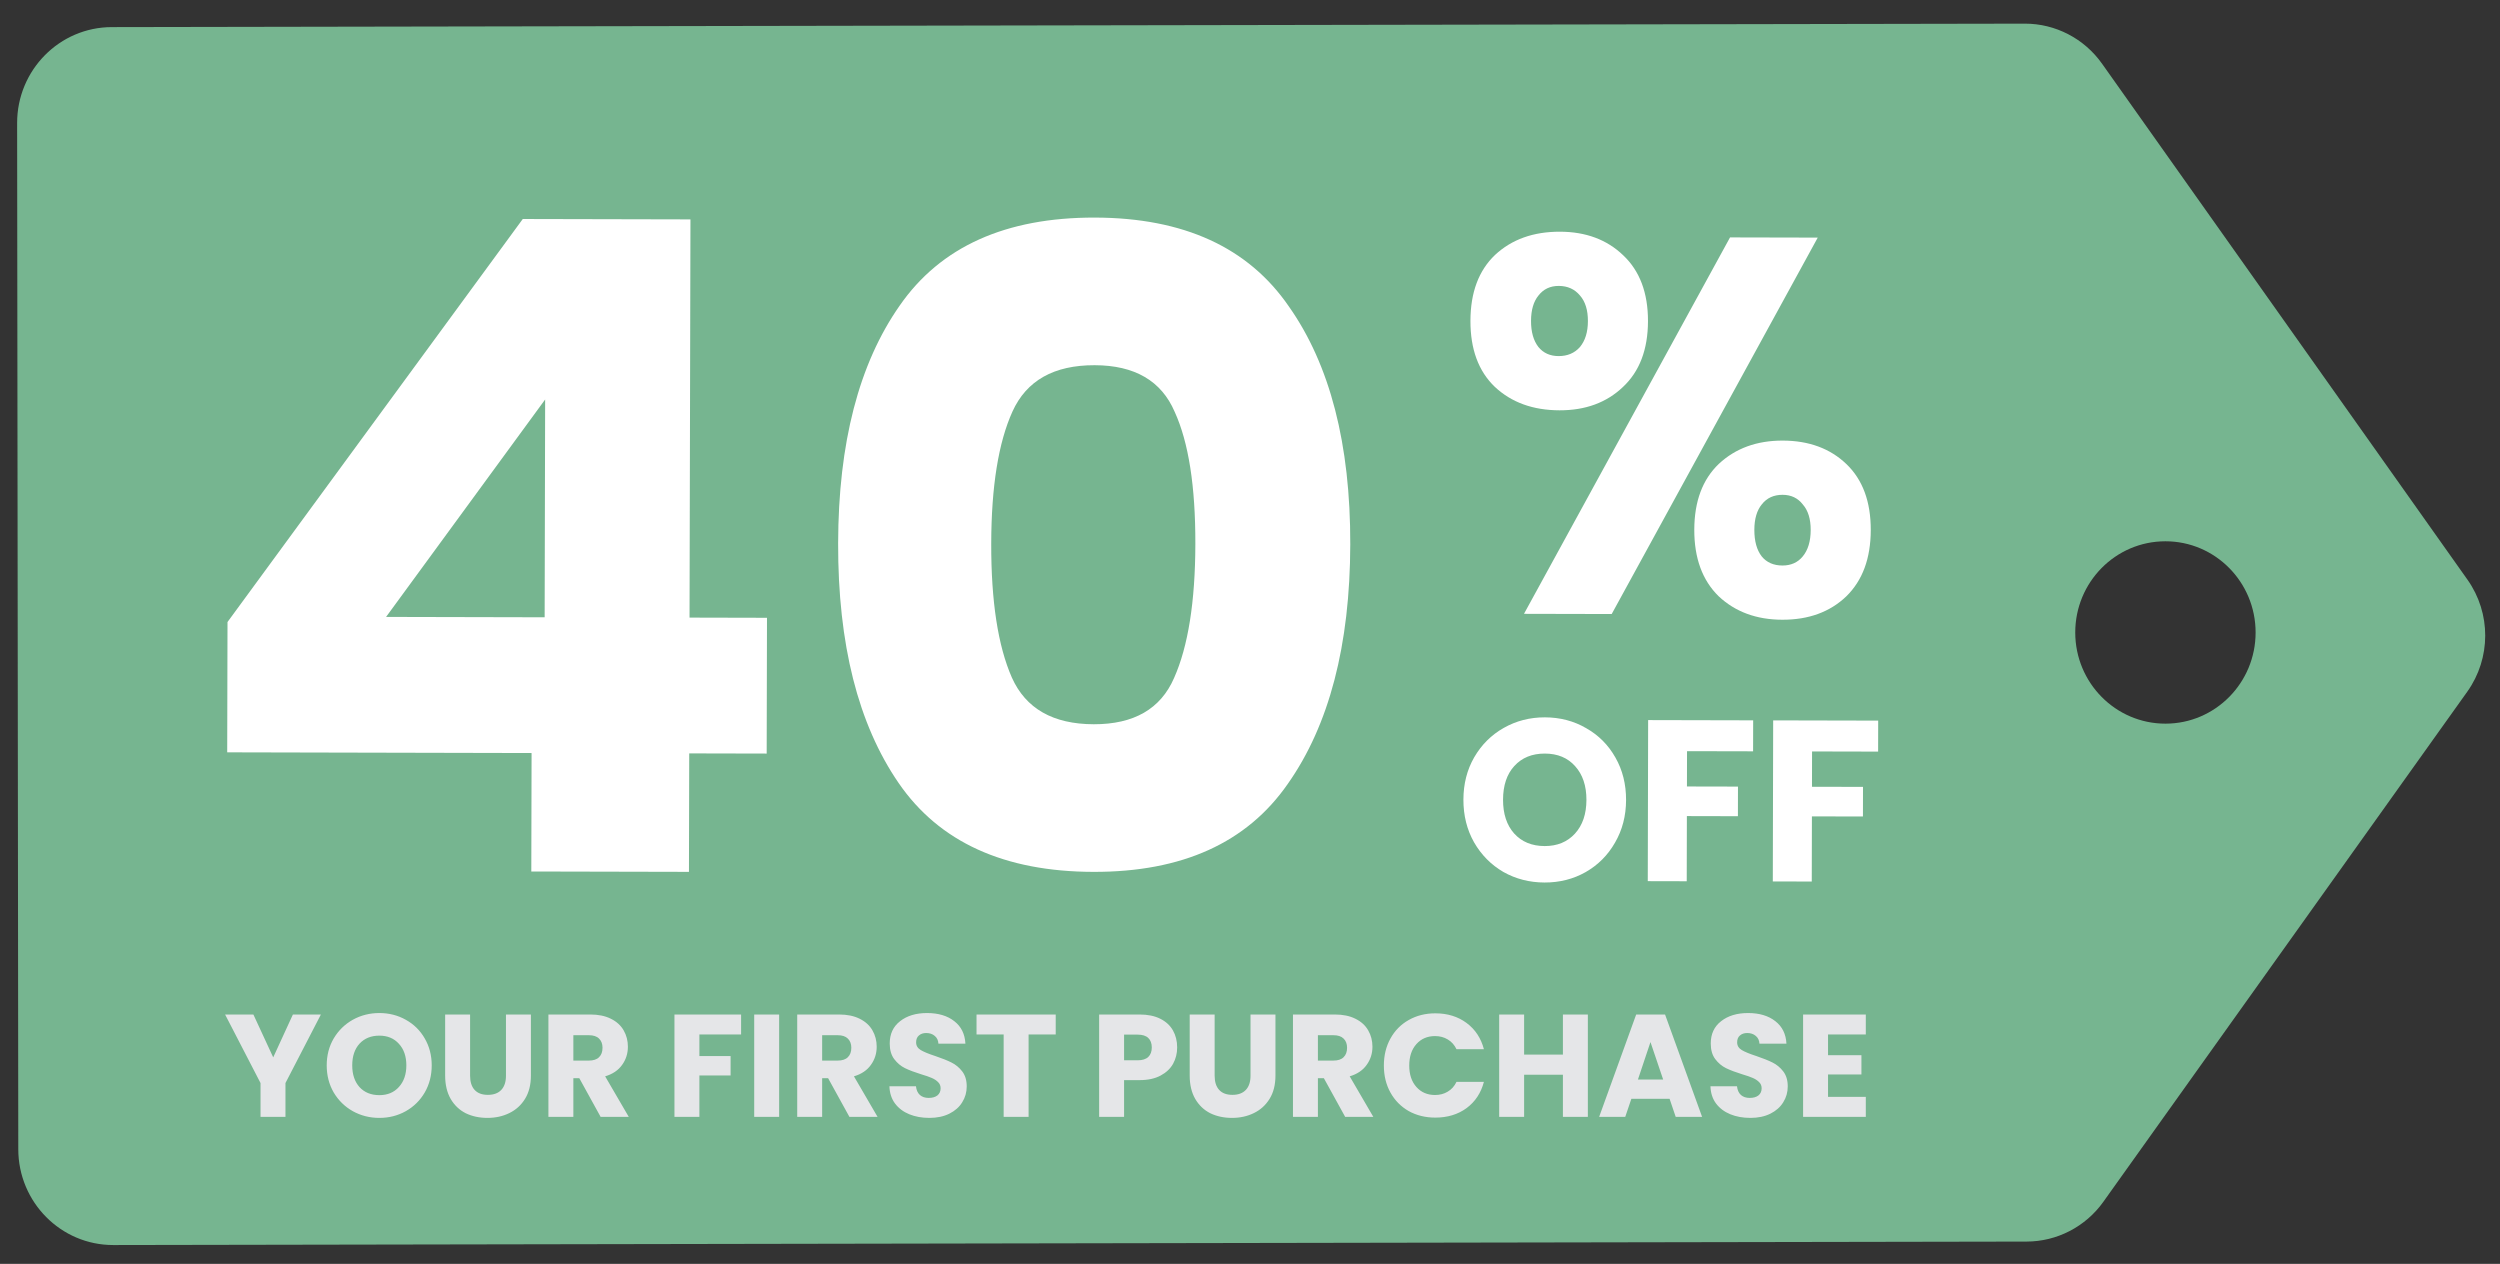
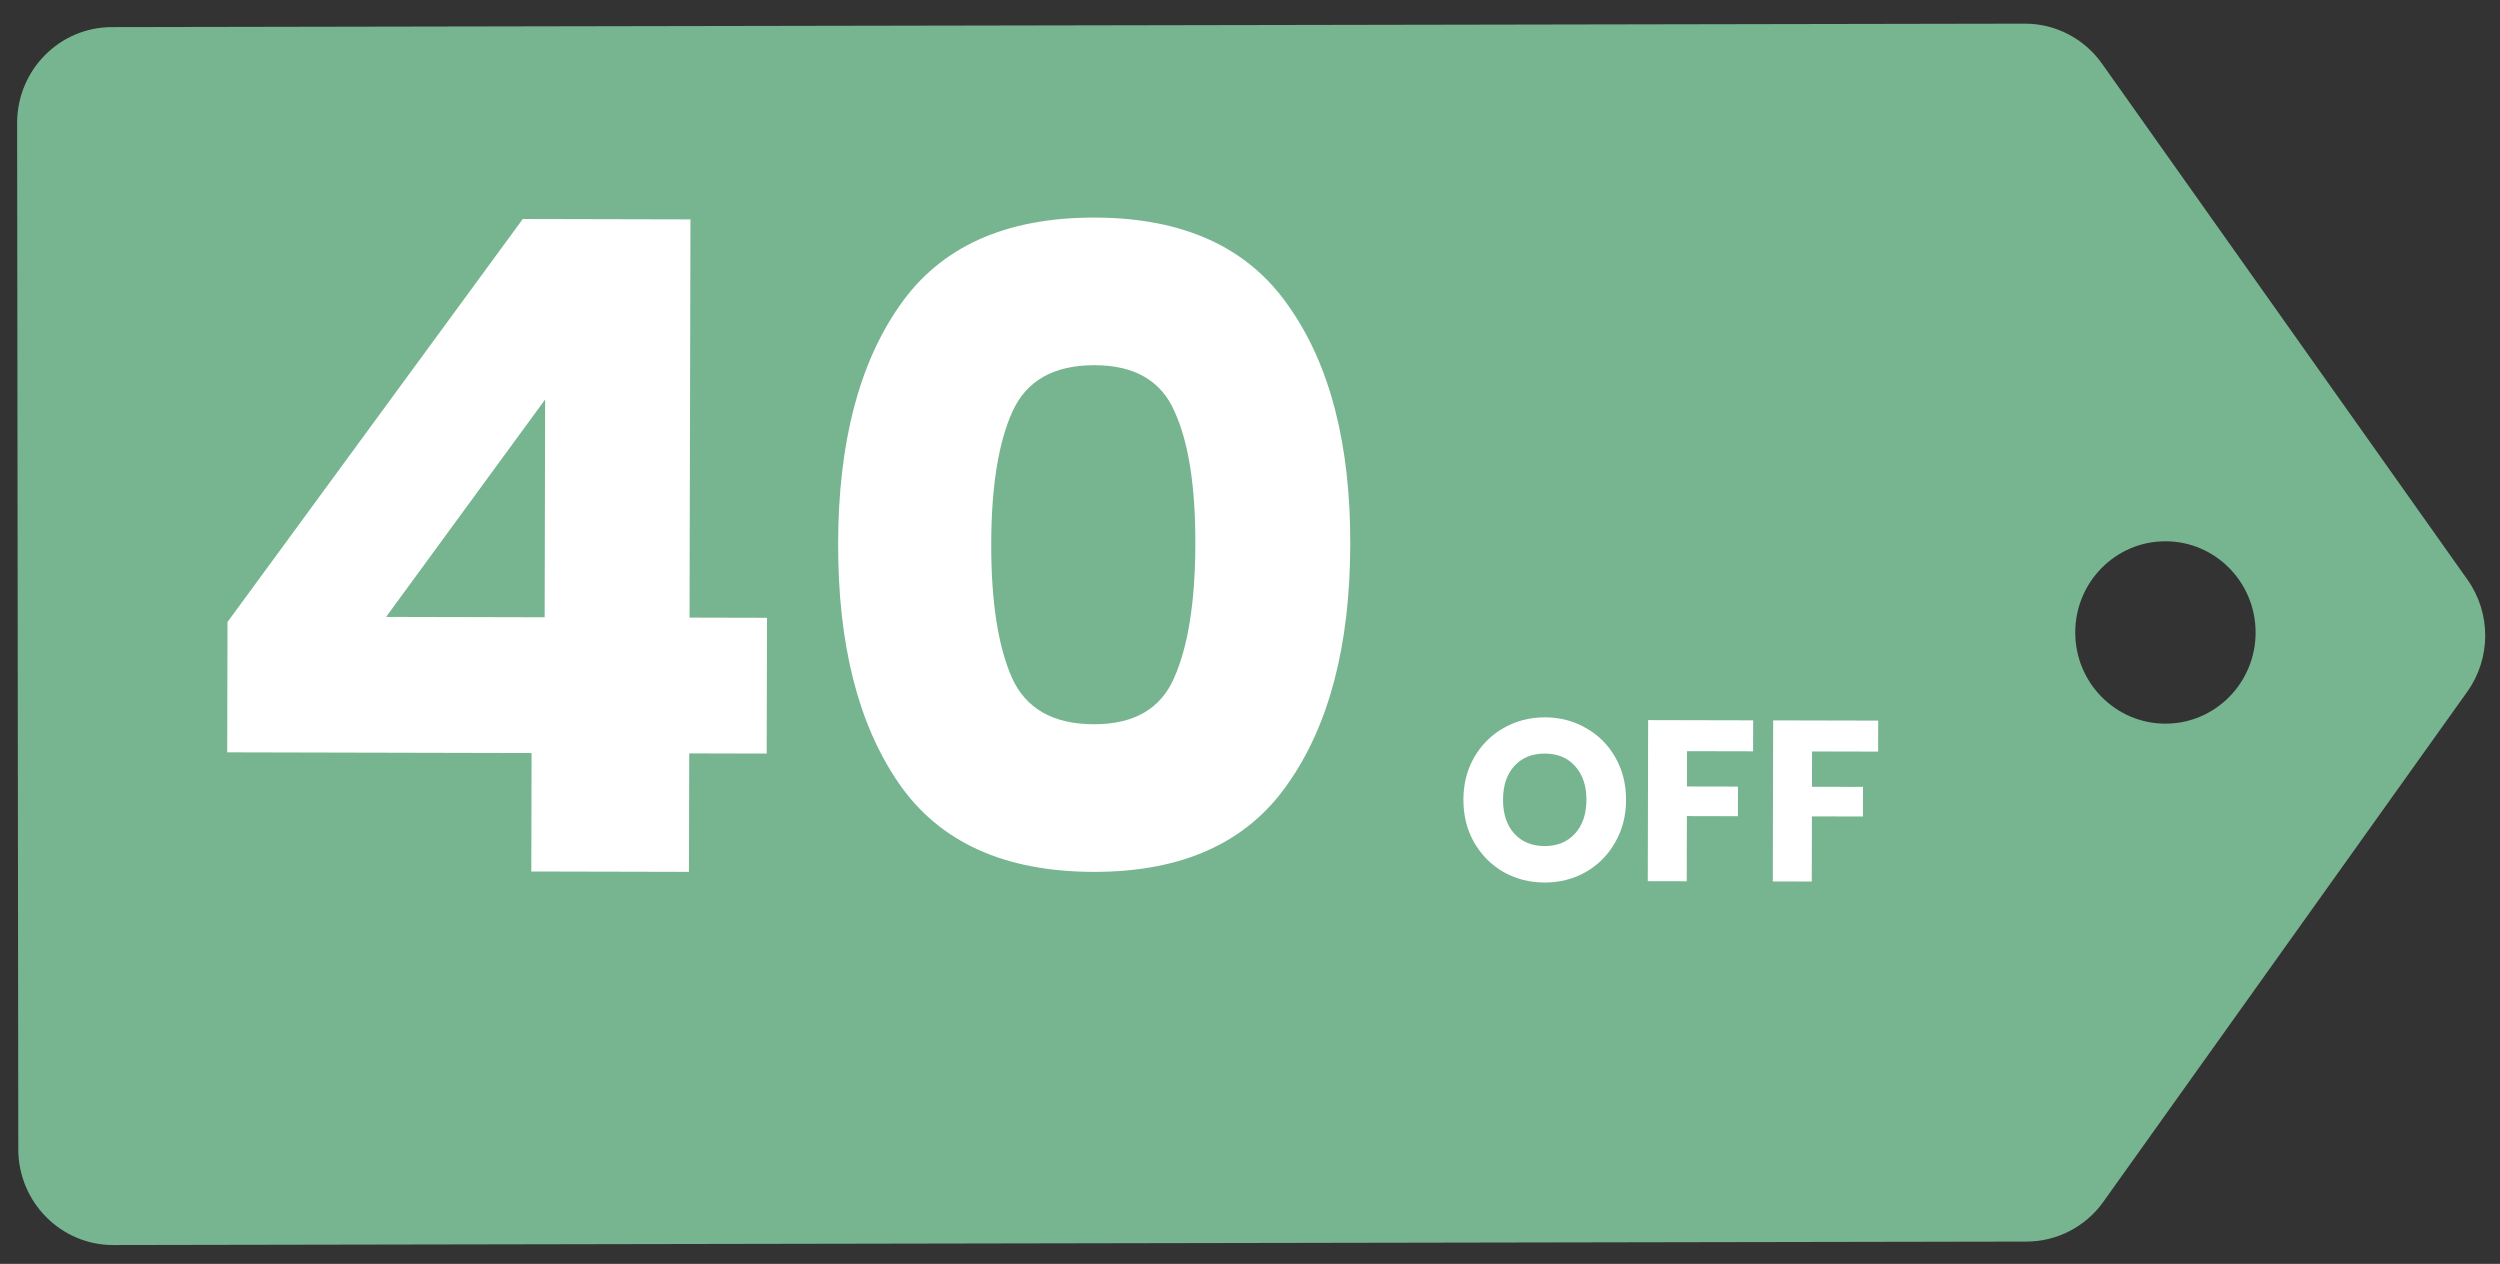
<svg xmlns="http://www.w3.org/2000/svg" width="360" height="182" viewBox="0 0 360 182" fill="none">
  <rect x="0" y="0" width="360" height="182" fill="#333333" stroke="none" />
  <path d="M302.886 173.052L355.29 99.599C358.721 94.786 358.732 88.299 355.319 83.477L302.697 9.177C300.128 5.549 295.986 3.399 291.575 3.405L16.108 3.904C8.564 3.911 2.457 10.101 2.466 17.729L2.633 165.487C2.641 173.114 8.765 179.293 16.309 179.286L291.823 178.787C296.206 178.781 300.324 176.651 302.886 173.056L302.886 173.052ZM298.836 91.09C298.827 83.836 304.637 77.95 311.807 77.945C318.978 77.936 324.801 83.811 324.807 91.065C324.817 98.314 319.007 104.201 311.836 104.206C304.665 104.214 298.842 98.339 298.836 91.09Z" fill="#76B590" />
-   <path d="M32.718 108.336L32.761 89.571L75.28 31.537L99.425 31.592L99.293 88.936L110.447 88.962L110.402 108.514L99.249 108.489L99.209 125.548L76.508 125.496L76.547 108.437L32.718 108.336ZM78.501 57.526L55.596 88.836L78.429 88.889L78.501 57.526ZM120.691 78.225C120.658 92.747 123.562 104.258 129.404 112.757C135.246 121.256 144.597 125.521 157.456 125.55C170.229 125.579 179.555 121.358 185.436 112.886C191.404 104.413 194.405 92.916 194.439 78.394C194.472 63.96 191.523 52.536 185.594 44.125C179.752 35.625 170.445 31.361 157.673 31.332C144.813 31.302 135.442 35.524 129.562 43.996C123.681 52.381 120.724 63.791 120.691 78.225ZM172.131 78.343C172.112 86.654 171.091 93.082 169.068 97.626C167.133 102.083 163.279 104.305 157.505 104.292C151.644 104.279 147.712 102.039 145.71 97.573C143.709 93.019 142.717 86.587 142.737 78.276C142.755 70.052 143.776 63.712 145.798 59.255C147.821 54.798 151.762 52.577 157.624 52.59C163.398 52.603 167.242 54.843 169.156 59.309C171.158 63.688 172.15 70.032 172.131 78.343Z" fill="white" />
-   <path d="M224.632 33.365C228.357 33.374 231.391 34.503 233.733 36.754C236.127 39.005 237.319 42.172 237.309 46.254C237.3 50.337 236.093 53.498 233.69 55.738C231.337 57.978 228.298 59.093 224.573 59.085C220.746 59.076 217.635 57.946 215.242 55.695C212.9 53.445 211.733 50.278 211.743 46.196C211.752 42.113 212.933 38.952 215.285 36.712C217.689 34.472 220.805 33.356 224.632 33.365ZM261.755 34.216L232.084 88.42L219.454 88.391L249.125 34.187L261.755 34.216ZM220.469 46.215C220.465 47.797 220.82 49.048 221.532 49.969C222.244 50.838 223.213 51.274 224.438 51.277C225.714 51.28 226.735 50.848 227.503 49.982C228.27 49.066 228.656 47.816 228.659 46.234C228.663 44.652 228.283 43.427 227.52 42.557C226.756 41.637 225.737 41.175 224.461 41.172C223.236 41.17 222.266 41.627 221.549 42.544C220.833 43.41 220.473 44.633 220.469 46.215ZM256.713 63.445C260.489 63.454 263.548 64.584 265.891 66.834C268.233 69.085 269.4 72.252 269.39 76.334C269.381 80.417 268.2 83.603 265.847 85.894C263.494 88.135 260.43 89.25 256.654 89.242C252.928 89.233 249.869 88.103 247.476 85.852C245.134 83.551 243.967 80.359 243.977 76.276C243.986 72.193 245.167 69.032 247.519 66.792C249.923 64.552 252.988 63.437 256.713 63.445ZM252.626 76.296C252.623 77.929 252.977 79.205 253.689 80.126C254.402 80.995 255.396 81.431 256.672 81.434C257.896 81.436 258.867 81.005 259.583 80.139C260.351 79.222 260.737 77.947 260.74 76.314C260.744 74.732 260.364 73.507 259.601 72.638C258.888 71.717 257.92 71.256 256.695 71.253C255.419 71.25 254.423 71.707 253.706 72.624C252.99 73.49 252.63 74.714 252.626 76.296Z" fill="white" />
+   <path d="M32.718 108.336L32.761 89.571L75.28 31.537L99.425 31.592L99.293 88.936L110.447 88.962L110.402 108.514L99.249 108.489L99.209 125.548L76.508 125.496L76.547 108.437L32.718 108.336ZM78.501 57.526L55.596 88.836L78.429 88.889L78.501 57.526ZM120.691 78.225C120.658 92.747 123.562 104.258 129.404 112.757C135.246 121.256 144.597 125.521 157.456 125.55C170.229 125.579 179.555 121.358 185.436 112.886C191.404 104.413 194.405 92.916 194.439 78.394C194.472 63.96 191.523 52.536 185.594 44.125C179.752 35.625 170.445 31.361 157.673 31.332C144.813 31.302 135.442 35.524 129.562 43.996C123.681 52.381 120.724 63.791 120.691 78.225M172.131 78.343C172.112 86.654 171.091 93.082 169.068 97.626C167.133 102.083 163.279 104.305 157.505 104.292C151.644 104.279 147.712 102.039 145.71 97.573C143.709 93.019 142.717 86.587 142.737 78.276C142.755 70.052 143.776 63.712 145.798 59.255C147.821 54.798 151.762 52.577 157.624 52.59C163.398 52.603 167.242 54.843 169.156 59.309C171.158 63.688 172.15 70.032 172.131 78.343Z" fill="white" />
  <path d="M222.47 103.298C224.657 103.303 226.635 103.822 228.404 104.854C230.195 105.864 231.603 107.278 232.626 109.095C233.65 110.891 234.159 112.926 234.154 115.201C234.149 117.475 233.619 119.519 232.566 121.332C231.533 123.145 230.12 124.563 228.324 125.587C226.55 126.589 224.58 127.087 222.415 127.082C220.25 127.077 218.272 126.57 216.481 125.56C214.712 124.528 213.304 123.103 212.259 121.285C211.235 119.468 210.726 117.422 210.731 115.147C210.736 112.873 211.255 110.84 212.287 109.049C213.341 107.236 214.755 105.828 216.528 104.826C218.324 103.803 220.305 103.293 222.47 103.298ZM222.458 108.514C220.621 108.51 219.154 109.108 218.058 110.309C216.983 111.487 216.444 113.104 216.439 115.16C216.434 117.194 216.967 118.814 218.035 120.019C219.126 121.224 220.59 121.829 222.427 121.833C224.243 121.838 225.698 121.24 226.795 120.039C227.891 118.839 228.441 117.222 228.446 115.188C228.451 113.154 227.908 111.534 226.817 110.329C225.748 109.123 224.295 108.519 222.458 108.514ZM252.456 103.728L252.445 108.189L242.932 108.168L242.92 113.253L250.268 113.269L250.259 117.534L242.91 117.517L242.889 126.9L237.279 126.887L237.332 103.693L252.456 103.728ZM270.46 103.769L270.45 108.231L260.936 108.209L260.925 113.294L268.273 113.311L268.263 117.575L260.915 117.559L260.893 126.941L255.284 126.928L255.337 103.734L270.46 103.769Z" fill="white" />
-   <path d="M46.21 146.088L41.107 155.958V160.83H37.516V155.958L32.413 146.088H36.487L39.343 152.262L42.178 146.088H46.21ZM54.629 160.977C53.242 160.977 51.968 160.655 50.806 160.011C49.658 159.367 48.742 158.471 48.056 157.323C47.383 156.161 47.047 154.859 47.047 153.417C47.047 151.975 47.383 150.68 48.056 149.532C48.742 148.384 49.658 147.488 50.806 146.844C51.968 146.2 53.242 145.878 54.629 145.878C56.014 145.878 57.282 146.2 58.429 146.844C59.592 147.488 60.502 148.384 61.16 149.532C61.831 150.68 62.167 151.975 62.167 153.417C62.167 154.859 61.831 156.161 61.16 157.323C60.487 158.471 59.578 159.367 58.429 160.011C57.282 160.655 56.014 160.977 54.629 160.977ZM54.629 157.701C55.804 157.701 56.742 157.309 57.443 156.525C58.157 155.741 58.514 154.705 58.514 153.417C58.514 152.115 58.157 151.079 57.443 150.309C56.742 149.525 55.804 149.133 54.629 149.133C53.438 149.133 52.486 149.518 51.773 150.288C51.072 151.058 50.722 152.101 50.722 153.417C50.722 154.719 51.072 155.762 51.773 156.546C52.486 157.316 53.438 157.701 54.629 157.701ZM67.693 146.088V154.908C67.693 155.79 67.91 156.469 68.344 156.945C68.778 157.421 69.415 157.659 70.255 157.659C71.095 157.659 71.739 157.421 72.187 156.945C72.635 156.469 72.859 155.79 72.859 154.908V146.088H76.45V154.887C76.45 156.203 76.17 157.316 75.61 158.226C75.05 159.136 74.294 159.822 73.342 160.284C72.404 160.746 71.354 160.977 70.192 160.977C69.03 160.977 67.987 160.753 67.063 160.305C66.153 159.843 65.432 159.157 64.9 158.247C64.368 157.323 64.102 156.203 64.102 154.887V146.088H67.693ZM86.49 160.83L83.424 155.265H82.563V160.83H78.972V146.088H84.999C86.161 146.088 87.148 146.291 87.96 146.697C88.786 147.103 89.402 147.663 89.808 148.377C90.214 149.077 90.417 149.861 90.417 150.729C90.417 151.709 90.137 152.584 89.577 153.354C89.031 154.124 88.219 154.67 87.141 154.992L90.543 160.83H86.49ZM82.563 152.724H84.789C85.447 152.724 85.937 152.563 86.259 152.241C86.595 151.919 86.763 151.464 86.763 150.876C86.763 150.316 86.595 149.875 86.259 149.553C85.937 149.231 85.447 149.07 84.789 149.07H82.563V152.724ZM106.718 146.088V148.965H100.712V152.073H105.206V154.866H100.712V160.83H97.121V146.088H106.718ZM112.197 146.088V160.83H108.606V146.088H112.197ZM122.317 160.83L119.251 155.265H118.39V160.83H114.799V146.088H120.826C121.988 146.088 122.975 146.291 123.787 146.697C124.613 147.103 125.229 147.663 125.635 148.377C126.041 149.077 126.244 149.861 126.244 150.729C126.244 151.709 125.964 152.584 125.404 153.354C124.858 154.124 124.046 154.67 122.968 154.992L126.37 160.83H122.317ZM118.39 152.724H120.616C121.274 152.724 121.764 152.563 122.086 152.241C122.422 151.919 122.59 151.464 122.59 150.876C122.59 150.316 122.422 149.875 122.086 149.553C121.764 149.231 121.274 149.07 120.616 149.07H118.39V152.724ZM133.832 160.977C132.754 160.977 131.788 160.802 130.934 160.452C130.08 160.102 129.394 159.584 128.876 158.898C128.372 158.212 128.106 157.386 128.078 156.42H131.9C131.956 156.966 132.145 157.386 132.467 157.68C132.789 157.96 133.209 158.1 133.727 158.1C134.259 158.1 134.679 157.981 134.987 157.743C135.295 157.491 135.449 157.148 135.449 156.714C135.449 156.35 135.323 156.049 135.071 155.811C134.833 155.573 134.532 155.377 134.168 155.223C133.818 155.069 133.314 154.894 132.656 154.698C131.704 154.404 130.927 154.11 130.325 153.816C129.723 153.522 129.205 153.088 128.771 152.514C128.337 151.94 128.12 151.191 128.12 150.267C128.12 148.895 128.617 147.824 129.611 147.054C130.605 146.27 131.9 145.878 133.496 145.878C135.12 145.878 136.429 146.27 137.423 147.054C138.417 147.824 138.949 148.902 139.019 150.288H135.134C135.106 149.812 134.931 149.441 134.609 149.175C134.287 148.895 133.874 148.755 133.37 148.755C132.936 148.755 132.586 148.874 132.32 149.112C132.054 149.336 131.921 149.665 131.921 150.099C131.921 150.575 132.145 150.946 132.593 151.212C133.041 151.478 133.741 151.765 134.693 152.073C135.645 152.395 136.415 152.703 137.003 152.997C137.605 153.291 138.123 153.718 138.557 154.278C138.991 154.838 139.208 155.559 139.208 156.441C139.208 157.281 138.991 158.044 138.557 158.73C138.137 159.416 137.521 159.962 136.709 160.368C135.897 160.774 134.938 160.977 133.832 160.977ZM152.023 146.088V148.965H148.117V160.83H144.526V148.965H140.62V146.088H152.023ZM169.511 150.834C169.511 151.688 169.315 152.472 168.923 153.186C168.531 153.886 167.929 154.453 167.117 154.887C166.305 155.321 165.297 155.538 164.093 155.538H161.867V160.83H158.276V146.088H164.093C165.269 146.088 166.263 146.291 167.075 146.697C167.887 147.103 168.496 147.663 168.902 148.377C169.308 149.091 169.511 149.91 169.511 150.834ZM163.82 152.682C164.506 152.682 165.017 152.521 165.353 152.199C165.689 151.877 165.857 151.422 165.857 150.834C165.857 150.246 165.689 149.791 165.353 149.469C165.017 149.147 164.506 148.986 163.82 148.986H161.867V152.682H163.82ZM174.908 146.088V154.908C174.908 155.79 175.125 156.469 175.559 156.945C175.993 157.421 176.63 157.659 177.47 157.659C178.31 157.659 178.954 157.421 179.402 156.945C179.85 156.469 180.074 155.79 180.074 154.908V146.088H183.665V154.887C183.665 156.203 183.385 157.316 182.825 158.226C182.265 159.136 181.509 159.822 180.557 160.284C179.619 160.746 178.569 160.977 177.407 160.977C176.245 160.977 175.202 160.753 174.278 160.305C173.368 159.843 172.647 159.157 172.115 158.247C171.583 157.323 171.317 156.203 171.317 154.887V146.088H174.908ZM193.705 160.83L190.639 155.265H189.778V160.83H186.187V146.088H192.214C193.376 146.088 194.363 146.291 195.175 146.697C196.001 147.103 196.617 147.663 197.023 148.377C197.429 149.077 197.632 149.861 197.632 150.729C197.632 151.709 197.352 152.584 196.792 153.354C196.246 154.124 195.434 154.67 194.356 154.992L197.758 160.83H193.705ZM189.778 152.724H192.004C192.662 152.724 193.152 152.563 193.474 152.241C193.81 151.919 193.978 151.464 193.978 150.876C193.978 150.316 193.81 149.875 193.474 149.553C193.152 149.231 192.662 149.07 192.004 149.07H189.778V152.724ZM199.277 153.438C199.277 151.982 199.592 150.687 200.222 149.553C200.852 148.405 201.727 147.516 202.847 146.886C203.981 146.242 205.262 145.92 206.69 145.92C208.44 145.92 209.938 146.382 211.184 147.306C212.43 148.23 213.263 149.49 213.683 151.086H209.735C209.441 150.47 209.021 150.001 208.475 149.679C207.943 149.357 207.334 149.196 206.648 149.196C205.542 149.196 204.646 149.581 203.96 150.351C203.274 151.121 202.931 152.15 202.931 153.438C202.931 154.726 203.274 155.755 203.96 156.525C204.646 157.295 205.542 157.68 206.648 157.68C207.334 157.68 207.943 157.519 208.475 157.197C209.021 156.875 209.441 156.406 209.735 155.79H213.683C213.263 157.386 212.43 158.646 211.184 159.57C209.938 160.48 208.44 160.935 206.69 160.935C205.262 160.935 203.981 160.62 202.847 159.99C201.727 159.346 200.852 158.457 200.222 157.323C199.592 156.189 199.277 154.894 199.277 153.438ZM228.65 146.088V160.83H225.059V154.761H219.473V160.83H215.882V146.088H219.473V151.863H225.059V146.088H228.65ZM240.419 158.226H234.917L234.035 160.83H230.276L235.61 146.088H239.768L245.102 160.83H241.301L240.419 158.226ZM239.495 155.454L237.668 150.057L235.862 155.454H239.495ZM252.06 160.977C250.982 160.977 250.016 160.802 249.162 160.452C248.308 160.102 247.622 159.584 247.104 158.898C246.6 158.212 246.334 157.386 246.306 156.42H250.128C250.184 156.966 250.373 157.386 250.695 157.68C251.017 157.96 251.437 158.1 251.955 158.1C252.487 158.1 252.907 157.981 253.215 157.743C253.523 157.491 253.677 157.148 253.677 156.714C253.677 156.35 253.551 156.049 253.299 155.811C253.061 155.573 252.76 155.377 252.396 155.223C252.046 155.069 251.542 154.894 250.884 154.698C249.932 154.404 249.155 154.11 248.553 153.816C247.951 153.522 247.433 153.088 246.999 152.514C246.565 151.94 246.348 151.191 246.348 150.267C246.348 148.895 246.845 147.824 247.839 147.054C248.833 146.27 250.128 145.878 251.724 145.878C253.348 145.878 254.657 146.27 255.651 147.054C256.645 147.824 257.177 148.902 257.247 150.288H253.362C253.334 149.812 253.159 149.441 252.837 149.175C252.515 148.895 252.102 148.755 251.598 148.755C251.164 148.755 250.814 148.874 250.548 149.112C250.282 149.336 250.149 149.665 250.149 150.099C250.149 150.575 250.373 150.946 250.821 151.212C251.269 151.478 251.969 151.765 252.921 152.073C253.873 152.395 254.643 152.703 255.231 152.997C255.833 153.291 256.351 153.718 256.785 154.278C257.219 154.838 257.436 155.559 257.436 156.441C257.436 157.281 257.219 158.044 256.785 158.73C256.365 159.416 255.749 159.962 254.937 160.368C254.125 160.774 253.166 160.977 252.06 160.977ZM263.237 148.965V151.947H268.046V154.719H263.237V157.953H268.676V160.83H259.646V146.088H268.676V148.965H263.237Z" fill="#E5E6E8" />
</svg>